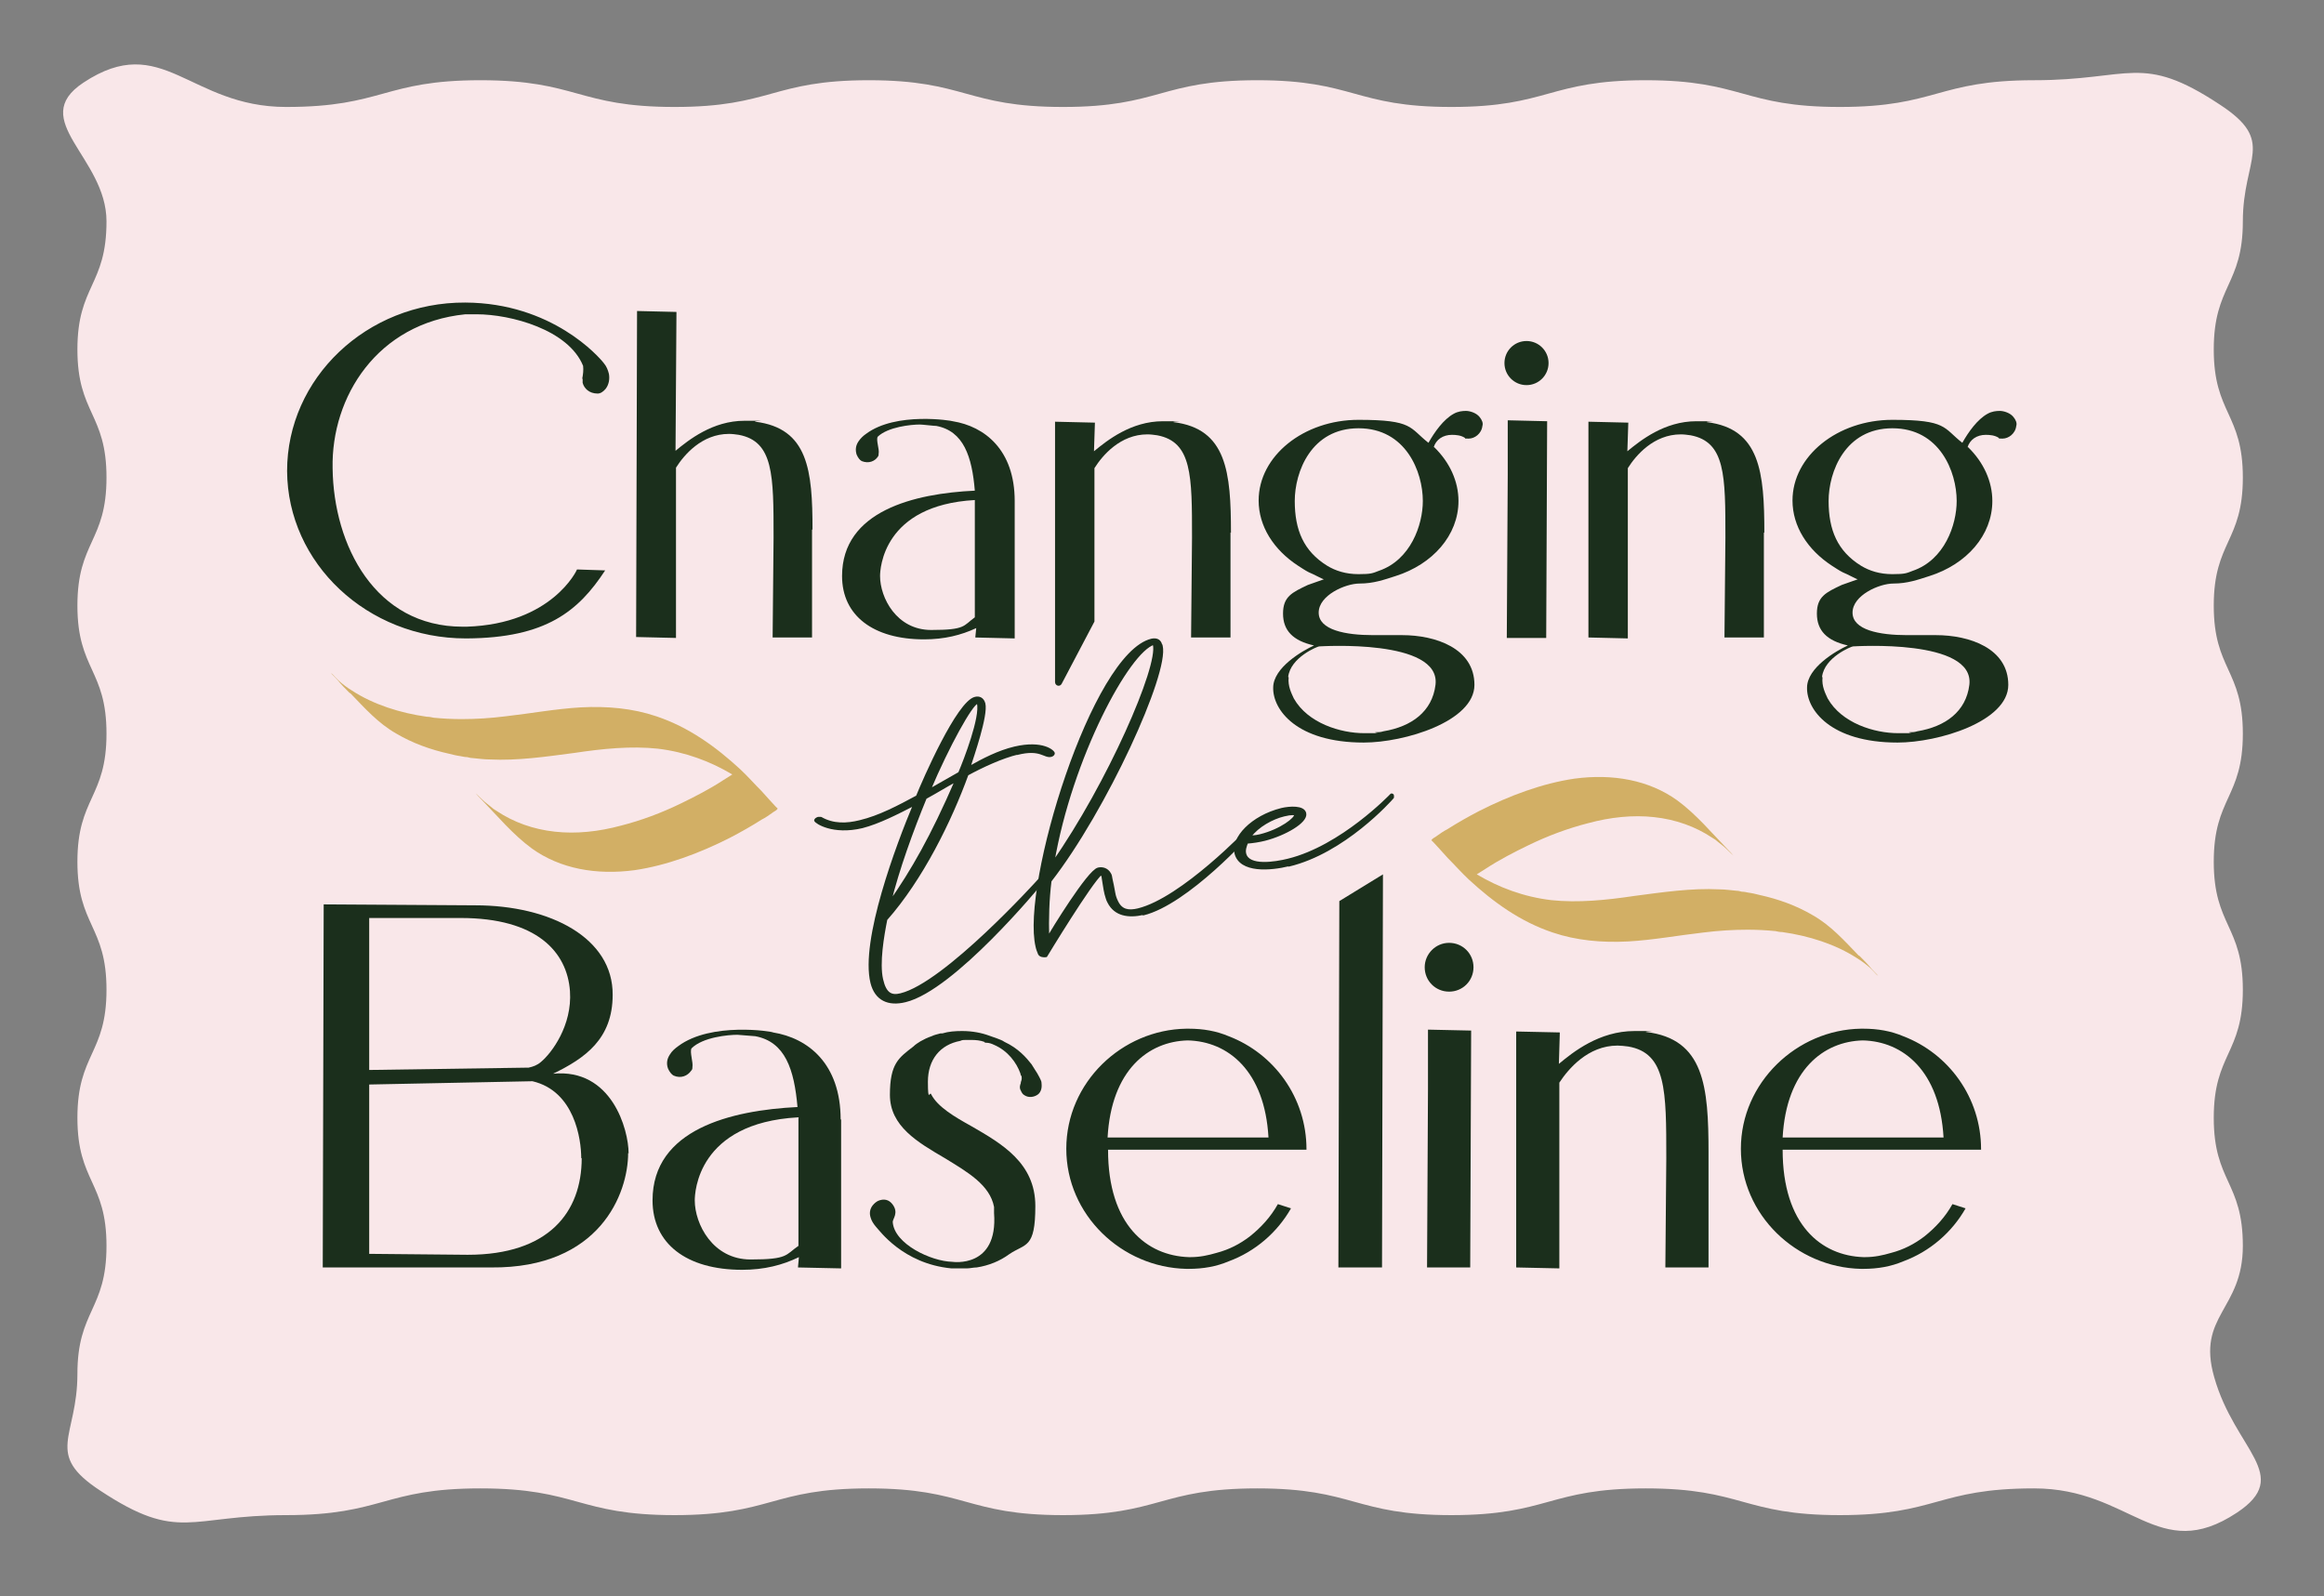
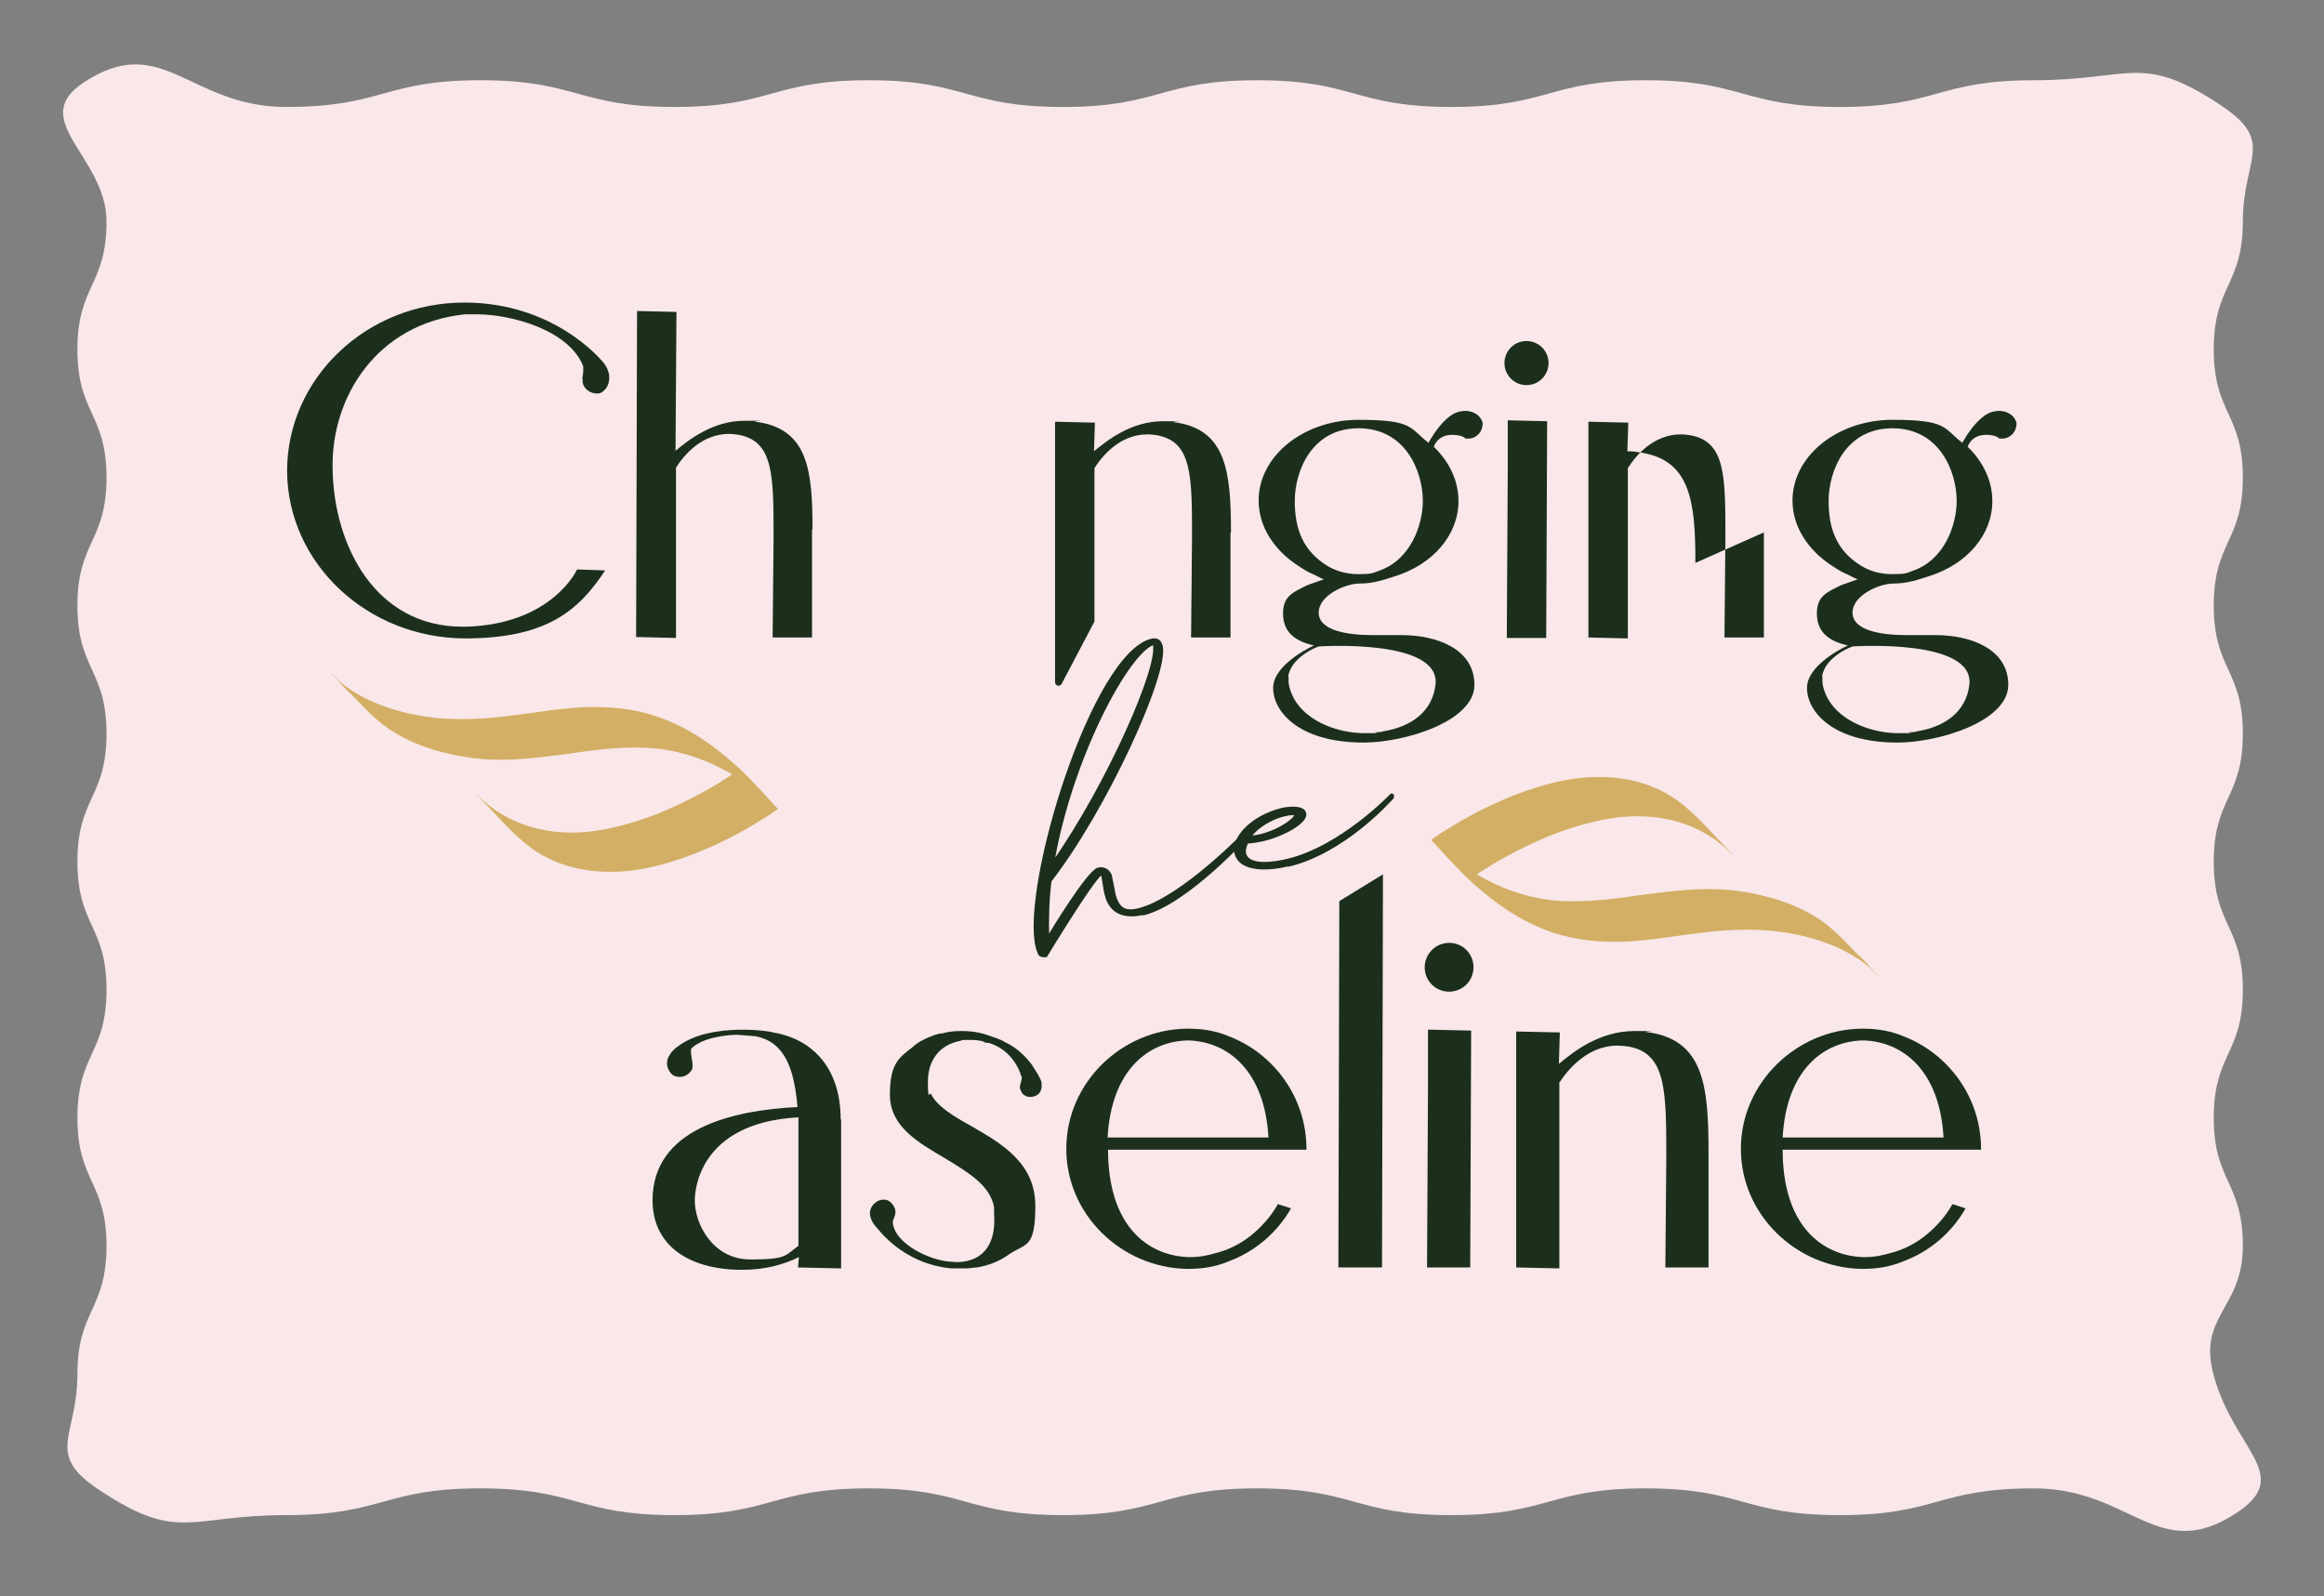
<svg xmlns="http://www.w3.org/2000/svg" id="Layer_1" version="1.1" viewBox="0 0 495.4 340.3">
  <rect x="0" y="0" width="495.4" height="340.3" fill="#808080" stroke="none" />
  <defs>
    <style> .st0 { fill: #f9e7e9; } .st1, .st2 { fill: #1b2f1c; } .st2 { stroke: #1b2f1c; stroke-linecap: round; stroke-linejoin: round; stroke-width: .5px; } .st3 { fill: #d2af65; } </style>
  </defs>
  <path class="st0" d="M476.8,322.5c-16.8,11.1-22.5-5.2-43.2-5.2s-20.7,5.7-41.4,5.7-20.7-5.7-41.4-5.7-20.7,5.7-41.4,5.7-20.7-5.7-41.4-5.7-20.7,5.7-41.4,5.7-20.7-5.7-41.4-5.7-20.7,5.7-41.4,5.7-20.7-5.7-41.4-5.7-20.7,5.7-41.4,5.7-22.8,5.9-39.6-5.2c-12.1-7.9-4.9-11.3-4.9-24.9s6.2-13.6,6.2-27.3-6.2-13.6-6.2-27.3,6.2-13.6,6.2-27.3-6.2-13.6-6.2-27.3,6.2-13.6,6.2-27.3-6.2-13.6-6.2-27.3,6.2-13.6,6.2-27.3-6.2-13.6-6.2-27.3,6.2-13.6,6.2-27.3-17-21.6-4.9-29.6c16.8-11.1,22.5,5.2,43.2,5.2s20.7-5.7,41.4-5.7,20.7,5.7,41.4,5.7,20.7-5.7,41.4-5.7,20.7,5.7,41.4,5.7,20.7-5.7,41.4-5.7,20.7,5.7,41.4,5.7,20.7-5.7,41.4-5.7,20.7,5.7,41.4,5.7,20.7-5.7,41.4-5.7,22.8-5.9,39.6,5.2c12.1,7.9,4.9,11.3,4.9,24.9s-6.2,13.6-6.2,27.3,6.2,13.6,6.2,27.3-6.2,13.6-6.2,27.3,6.2,13.6,6.2,27.3-6.2,13.6-6.2,27.3,6.2,13.6,6.2,27.3-6.2,13.6-6.2,27.3,6.2,13.6,6.2,27.3-9.9,14.8-6.1,28c4.4,15.6,16.9,20.9,4.8,28.9" />
  <path class="st1" d="M124.1,80.8c.2-1,.3-1.9.2-2.8-3.1-7.7-15.4-11-22.7-11s-1.6,0-2.4,0c-18.8,1.9-28.6,17.6-28.3,32.8.2,16.5,9.1,33.8,27.7,33.8h.9c18.2-.6,23.5-12.1,23.5-12.2l6,.2c-5.7,8.7-12.6,14.4-29.5,14.5h-.2c-21,0-38-16-38.1-35.7,0-19.7,16.9-36,38-35.9,18.5.1,28.5,11.6,29.5,12.9.6.7.9,1.5,1.1,2.3.2,1.1,0,2.3-.7,3.2-.5.6-1.1,1-1.7,1-1.8,0-2.9-1.1-3.2-2.3,0-.3,0-.6,0-.9" />
  <path class="st1" d="M173.1,112.9v23h-8.4l.2-21.3c0-13.3,0-20.5-7.4-21.9-.7-.1-1.4-.2-2.1-.2-5.8,0-9.6,4.5-11.3,7.2v36.3s-8.5-.2-8.5-.2l.2-69.5,8.4.2-.2,29.6c2.8-2.3,7.9-6.4,14.7-6.4s1.5,0,2.3.2c11.3,1.4,12.2,10.4,12.2,23" />
-   <path class="st1" d="M208,106.6h-.2c-19.6,1.1-20.2,14.7-20.2,16.2,0,4.6,3.5,11.5,10.9,11.5s6.8-.9,9.3-2.7v-25ZM216.3,107v29.1l-8.4-.2.2-2c-3.2,1.5-6.8,2.4-11.1,2.4-10.9,0-17.5-5.1-17.5-13.5,0-13.9,15.4-17.6,28.3-18.2-.6-7.3-2.4-12.7-8.2-13.8-.5,0-3-.3-3.5-.3-1.9,0-6.8.5-9,2.6-.4.7.4,2.7.2,3.6,0,.2,0,.5-.2.7-.6.9-1.9,1.5-3.4.9-.4-.2-.8-.7-1.1-1.4-.3-1-.2-1.9.4-2.8.4-.6,1-1.2,1.6-1.6,6.4-4.8,18.4-2.8,18.5-2.7,6.8,1.1,13.2,6.1,13.2,17" />
  <path class="st1" d="M262.3,113.5v22.4h-8.4l.2-21.3c0-13.2,0-20.4-7.4-21.8-.7-.1-1.4-.2-2.1-.2-5.8,0-9.6,4.5-11.3,7.2v32.7c0,0-7,13.3-7,13.3-.4.7-1.4.4-1.4-.4v-55.5c0,0,8.5.2,8.5.2l-.2,6.1c2.8-2.3,7.9-6.4,14.7-6.4s1.5,0,2.3.2c11.3,1.4,12.2,10.7,12.2,23.6" />
  <path class="st1" d="M303.3,106.8c0-6.2-3.6-15.5-13.7-15.5s-13.6,9.3-13.6,15.5,1.9,10.7,6.9,13.8c1.8,1.1,4,1.8,6.7,1.8s3-.2,4.3-.7c6.8-2.3,9.4-9.8,9.4-14.9M274.7,144.4c-.2,1.9.6,3.4,1.1,4.5,3,5.3,10,7.4,15,7.4s1.9,0,2.4-.2c.6,0,1.1,0,1.7-.2,6-1,10.4-4.2,11.1-9.9,1.2-9.9-24.5-8.2-24.8-8.2s-6.1,2.3-6.6,6.5M305.7,95.3c3.4,3.3,5.2,7.4,5.2,11.5,0,7.3-5.5,13.5-13.4,16-2.5.8-4.7,1.6-7.7,1.6s-8.7,2.5-8.7,6.2,5.7,4.8,11.6,4.8h6.2c7.1,0,15.4,2.8,15.4,10.6s-14.9,12.3-23.6,12.3c-14.3,0-19.4-7-19.3-11.7,0-4.3,6.3-7.9,8.7-9-4.5-1-6.6-3.2-6.6-6.8s1.9-4.5,5.3-6.1l3.4-1.2c-.2,0-2.2-1.1-3.2-1.5-.8-.4-1.5-.9-2.3-1.4-5.2-3.4-8.4-8.4-8.4-13.9,0-9.5,9.6-17.2,21.3-17.2s10.8,1.7,14.9,4.9c1.3-2.3,3.2-5,5.4-6.2.9-.5,1.8-.6,2.6-.6s2.2.4,2.9,1.3c.5.6.8,1.3.6,1.9-.2,1.7-1.7,2.7-2.9,2.7s-.6,0-.9-.2c-.8-.5-1.8-.6-2.7-.6-1.9,0-3.4,1-3.9,2.7" />
  <path class="st1" d="M321.4,89.6l8.4.2-.2,46.2h-8.4l.2-34.8v-11.5ZM320.7,77.4c0-2.6,2.1-4.7,4.7-4.7s4.7,2.1,4.7,4.7-2.1,4.7-4.7,4.7-4.7-2.1-4.7-4.7" />
-   <path class="st1" d="M376,113.5v22.4h-8.4l.2-21.3c0-13.2,0-20.4-7.4-21.8-.7-.1-1.4-.2-2.1-.2-5.8,0-9.6,4.5-11.3,7.2v36.3c0,0-8.4-.2-8.4-.2v-46c.1,0,8.5.2,8.5.2l-.2,6.1c2.8-2.3,7.9-6.4,14.7-6.4s1.5,0,2.3.2c11.3,1.4,12.2,10.7,12.2,23.6" />
+   <path class="st1" d="M376,113.5v22.4h-8.4l.2-21.3c0-13.2,0-20.4-7.4-21.8-.7-.1-1.4-.2-2.1-.2-5.8,0-9.6,4.5-11.3,7.2v36.3c0,0-8.4-.2-8.4-.2v-46c.1,0,8.5.2,8.5.2l-.2,6.1s1.5,0,2.3.2c11.3,1.4,12.2,10.7,12.2,23.6" />
  <path class="st1" d="M417.1,106.8c0-6.2-3.6-15.5-13.7-15.5s-13.6,9.3-13.6,15.5,1.9,10.7,6.9,13.8c1.8,1.1,4,1.8,6.7,1.8s3-.2,4.3-.7c6.8-2.3,9.4-9.8,9.4-14.9M388.5,144.4c-.2,1.9.6,3.4,1.1,4.5,3,5.3,10,7.4,15,7.4s1.9,0,2.4-.2c.6,0,1.1,0,1.7-.2,6-1,10.4-4.2,11.1-9.9,1.2-9.9-24.5-8.2-24.8-8.2s-6.1,2.3-6.6,6.5M419.5,95.3c3.4,3.3,5.2,7.4,5.2,11.5,0,7.3-5.5,13.5-13.4,16-2.5.8-4.7,1.6-7.7,1.6s-8.7,2.5-8.7,6.2,5.7,4.8,11.6,4.8h6.2c7.1,0,15.4,2.8,15.4,10.6s-14.9,12.3-23.6,12.3c-14.3,0-19.4-7-19.3-11.7,0-4.3,6.3-7.9,8.7-9-4.5-1-6.6-3.2-6.6-6.8s1.9-4.5,5.3-6.1l3.4-1.2c-.2,0-2.2-1.1-3.2-1.5-.8-.4-1.5-.9-2.3-1.4-5.2-3.4-8.4-8.4-8.4-13.9,0-9.5,9.6-17.2,21.3-17.2s10.8,1.7,14.9,4.9c1.3-2.3,3.2-5,5.4-6.2.9-.5,1.8-.6,2.6-.6s2.2.4,2.9,1.3c.5.6.8,1.3.6,1.9-.2,1.7-1.7,2.7-2.9,2.7s-.6,0-.9-.2c-.8-.5-1.8-.6-2.7-.6-1.9,0-3.4,1-3.9,2.7" />
-   <path class="st2" d="M198,168.5l6.5-3.7c1.2-2.8,4.7-11.9,4-14.9q0-.2-.2-.1c-1.2.3-6.1,9-10.2,18.7M203.8,166.4c-2.2,1.2-4.3,2.5-6.5,3.7-2.8,6.8-5.9,15.3-7.6,22.3,4.7-6.7,8.9-14,14.1-26M217,160.6c-3.4.8-7.7,2.8-10.8,4.5-3.6,9.9-9.7,22.3-17.3,30.9-.7,3.5-1.7,9.3-.9,12.8.7,3.1,2,3.7,4,3.2,9.5-2.3,29.3-24.2,29.3-24.2.2-.2.4-.5.6-.5.2,0,.3,0,.3.2,0,.2,0,.4-.3.8-.3.4-18.6,22.6-28.9,25.1-3.6.9-6.3-.3-7.2-3.9-2.2-9,5.5-29.4,9.1-38-3.7,1.9-7.6,3.9-11.1,4.8-6.3,1.5-9.9-1-10-1.4,0-.2.3-.4.6-.5.2,0,.4,0,.6,0,2.6,1.5,5.5,1.4,8.3.7,4.2-1,8.3-3.2,12.2-5.3,1.4-3.5,8.7-20.2,12.4-21,.8-.2,1.6.1,1.9,1.2.6,2.5-2.4,11.1-3.2,13.6,3-1.7,6.3-3.4,9.7-4.2,6-1.4,8.3.8,8.3,1.2,0,.2-.2.4-.5.5-1.5.4-2.2-1.7-7.3-.4" />
  <path class="st2" d="M224.5,183.9c11.7-16.7,22.7-41.8,21.5-46.5v-.2c-5.4,1.5-17.7,24.3-21.5,46.7M243.7,194.8c-3.1.7-6,.3-7.4-2.5-.3-.5-.4-1.1-.6-1.7-.3-1.2-.4-2.4-.6-3.4,0-.3-.1-.6-.3-.8v-.2c-2.3,1.9-11.8,17.6-11.8,17.6-.5.1-1.3,0-1.5-.5-.2-.5-.4-1-.5-1.5-3.1-13.1,12-62.4,24.5-65.4,1-.2,1.6.1,1.9.8,0,.2.2.3.2.5,1.4,5.8-11.9,34.9-23.7,50.1-.5,4-.6,8-.5,12.1.8-1.4,8.6-14.2,10.7-14.7.8-.2,1.9,0,2.5,1.1.2.3.2.6.3,1.1.2.8.4,1.9.6,3,.1.6.3,1.2.6,1.8.9,1.9,2.4,2.2,4.5,1.7,9.4-2.3,23.5-17.1,23.5-17.1.1-.1.3-.2.4-.3.2,0,.3,0,.3.2h0c0,.2,0,.3,0,.5-.2.5-13.7,15.4-23.1,17.7" />
  <path class="st2" d="M266.5,178.4c1.2-.1,1.7-.2,2.1-.3,4.5-1.1,7.7-3.7,7.5-4.4,0-.2-.8-.3-2.4.1-2.5.6-5.6,2.3-7.2,4.5M274.8,184.4c-4,1-10.4,1.5-11.4-2.5-.8-3.2,3.4-7.8,9.8-9.4,1.7-.4,4.7-.6,5,.9.4,1.8-4.3,4.5-8.6,5.6-1.2.3-2.5.5-3.8.6-.3.8-.6,1.6-.4,2.4.7,2.9,6.4,2,9.2,1.3,11.4-2.8,21.9-13.8,21.9-13.8,0,0,.1-.1.1-.1.2,0,.3.1.3.2,0,0,0,.2,0,.4-.5.6-10.4,11.7-22.2,14.5" />
-   <path class="st1" d="M123.9,246.9c0-4-1.4-14.3-10.4-16.4l-34.8.7v36.1l21,.2c17.3,0,24.3-9.1,24.3-20.6M78.7,195.7v32.4l34-.5c.9-.2,1.8-.5,2.6-1.2,2.3-1.9,6.7-7.8,6.2-15.1-.6-8.4-7.1-15.6-23.3-15.6h-19.6ZM133.9,245.8c0,8.6-6,24.6-29.2,24.4h-35.9l.2-77.4,32.3.2c16.1,0,29.4,7,29.3,19.1,0,9.4-5.9,13.5-12.7,16.8,12.5-1.2,16.1,11.9,16.1,17" />
  <path class="st1" d="M170.3,238.2h-.2c-21.4,1.2-22,16-22,17.7,0,5,3.8,12.6,11.9,12.6s7.4-1,10.2-2.9v-27.3ZM179.3,238.6v31.8l-9.2-.2.2-2.2c-3.5,1.7-7.4,2.7-12.1,2.7-11.9,0-19.1-5.6-19.1-14.8,0-15.2,16.8-19.2,30.9-19.9-.7-8-2.6-13.9-9-15.1-.5,0-3.3-.3-3.8-.3-2,0-7.4.5-9.8,2.9-.4.8.4,3,.2,4,0,.3,0,.5-.3.8-.7,1-2.1,1.7-3.7,1-.4-.2-.9-.8-1.2-1.5-.4-1.1-.2-2.1.4-3,.4-.7,1.1-1.3,1.8-1.8,7-5.2,20.1-3.1,20.2-2.9,7.4,1.2,14.4,6.6,14.4,18.6" />
  <path class="st1" d="M217.6,230.8c0-.2.2-.5.2-.9,0-.3,0-.5-.2-.7q0,0-.1-.4c-.8-2.2-2.6-4.8-5.7-6.1-.4-.2-1-.4-1.5-.4-.2,0-.4,0-.5-.2-.8-.3-1.8-.4-2.7-.4s-.7,0-1,0h-.3c-.4,0-.7,0-1.1.2-4.3.8-6.9,4-6.9,8.7s.4,1.9.7,2.7c1.4,2.7,5,4.8,8.6,6.8,6.4,3.7,13.6,7.8,13.6,17s-2.1,7.9-5.6,10.3c-1.9,1.4-4.3,2.4-6.9,2.8-.7,0-1.4.2-2.1.2-.9,0-1.8,0-2.7,0-.2,0-.4,0-.6,0-10.4-1-15.4-8.2-16.1-8.9-.5-.6-.9-1.2-1.1-1.9-.3-.9-.2-1.8.4-2.6.4-.5.8-.8,1.2-1,1.2-.5,2.3-.3,3.1.8,1.3,1.8,0,3,0,3.7.3,4.7,8.2,8.4,12.7,8.5,0,0,9.8,1.5,8.9-10.4,0-.5,0-1,0-1.3-.9-4.7-5.6-7.4-10.5-10.4-5.8-3.4-11.7-6.8-11.7-13.5s1.9-7.9,5-10.3c.4-.4,1-.8,1.5-1.1.7-.4,1.5-.8,2.4-1.1.6-.3,1.2-.4,1.9-.6,0,0,.3,0,.4,0,1.3-.4,2.7-.5,4.2-.5,2.2,0,4.2.4,5.8,1,.6.2,1.1.4,1.7.6.5.2,1.1.4,1.5.7,3,1.4,4.7,3.4,5.8,4.8.4.6,1.1,1.8,1.2,1.9.8,1.4.9,1.8.9,1.9,0,.3.3,1.6-.6,2.5-.8.7-2.1.9-3,.3-.4-.2-.6-.6-.7-.8,0-.1-.3-.4-.3-.9,0-.5.2-.8.2-.9" />
  <path class="st1" d="M270.4,242.5c-.8-14.2-8.6-20.5-17.2-20.7-8.4.2-16.3,6.3-17.1,20.7h34.2ZM278.5,245.1h-42.3c0,16.1,8.3,22.6,17.2,22.9h.4c2,0,3.8-.4,5.5-.9,2.7-.7,5-1.9,7.1-3.5,2.4-1.9,4.5-4.2,6-6.9l2.8.9c-2.9,5.1-7.6,9.2-13.3,11.3-2.6,1.1-5.4,1.6-8.5,1.6h-.5c-13.8-.3-25.6-11.5-25.6-25.6s11.8-25.4,25.6-25.6h.5c3.1,0,5.9.5,8.5,1.6,9.7,3.7,16.6,13.1,16.6,24.1s0,0,0,.2" />
  <polygon class="st1" points="294.8 186.4 294.6 270.2 285.3 270.2 285.5 192.1 294.8 186.4" />
  <g>
    <path class="st1" d="M304.4,219.5l9.2.2-.2,50.5h-9.2l.2-38.1v-12.6ZM303.7,206.2c0-2.8,2.3-5.2,5.2-5.2s5.2,2.3,5.2,5.2-2.3,5.2-5.2,5.2-5.2-2.3-5.2-5.2" />
    <path class="st1" d="M364.2,245.7v24.5h-9.2l.2-23.3c0-14.4,0-22.4-8.1-23.8-.8-.1-1.6-.2-2.3-.2-6.3,0-10.5,5-12.4,7.9v39.6c0,0-9.2-.2-9.2-.2v-50.3c.1,0,9.3.2,9.3.2l-.2,6.7c3-2.5,8.6-7,16.1-7s1.7,0,2.5.2c12.4,1.5,13.3,11.6,13.3,25.8" />
    <path class="st1" d="M414.3,242.5c-.8-14.2-8.6-20.5-17.2-20.7-8.4.2-16.3,6.3-17.1,20.7h34.2ZM422.3,245.1h-42.3c0,16.1,8.3,22.6,17.2,22.9h.4c2,0,3.8-.4,5.5-.9,2.7-.7,5-1.9,7.1-3.5,2.4-1.9,4.5-4.2,6-6.9l2.8.9c-2.9,5.1-7.6,9.2-13.3,11.3-2.6,1.1-5.4,1.6-8.5,1.6h-.5c-13.8-.3-25.6-11.5-25.6-25.6s11.9-25.4,25.6-25.6h.5c3.1,0,5.9.5,8.5,1.6,9.7,3.7,16.6,13.1,16.6,24.1s0,0,0,.2" />
    <path class="st3" d="M396.4,203.8c.9.9,1.8,1.8,2.6,2.8,1.2,1.2,1.6,1.7,1.2,1.3-.2-.1-.4-.4-.8-.8,0,0-.2-.2-.3-.3-.2-.2-.3-.3-.5-.5-.8-.7-1.7-1.4-2.7-2-4.6-3-10.3-4.8-16-5.6-.5,0-1-.1-1.4-.2-2-.2-4-.3-6-.3-3.1,0-6.2.2-9.4.6-5.3.6-10.7,1.6-16,1.9-5.6.3-11.1-.2-16.1-1.9-6.9-2.3-12.7-6.5-17.9-11.3-1.6-1.5-3-3.1-4.5-4.6-.1-.1-3.4-3.8-3.5-3.8,0,0,.1,0,.1-.1.2-.3.9-.6,1.1-.8.7-.5,1.4-1,2.2-1.4,2.2-1.4,4.5-2.7,6.8-3.9,6.5-3.3,13.5-5.9,20.3-6.9,8.2-1.1,15.9.3,21.9,4.6,4.1,3,7.4,7,10.9,10.6.4.4.8.8,1.1,1.2-1.1-1.1-1.9-1.8-2-1.9-.5-.4-1-.8-1.5-1.2-.3-.3-.7-.5-1-.7,0,0,0,0,0,0-3.6-2.4-7.8-3.9-12.4-4.4-4.5-.5-9.3,0-14.1,1.3-4.3,1.1-8.6,2.7-12.7,4.7-3.1,1.5-6.2,3.1-9.1,5-.6.4-1.3.8-1.9,1.2,4.7,2.8,10,4.8,15.9,5.5,5.7.6,11.7,0,17.7-.9,6.1-.8,12.2-1.7,18.1-1.4,1.3,0,2.5.2,3.7.3h0c.4,0,.7.1,1.1.2.5,0,.9.1,1.4.2.8.1,1.6.3,2.4.5h0c4.1.9,7.9,2.3,11.3,4.3,3.9,2.2,6.8,5.5,9.8,8.6" />
    <path class="st3" d="M74.5,147.7c-.9-.9-1.8-1.8-2.6-2.8-1.2-1.2-1.6-1.7-1.2-1.3.2.1.4.4.8.8,0,0,.2.2.3.3.2.2.3.3.5.5.8.7,1.7,1.4,2.7,2,4.6,3,10.3,4.8,16,5.6.5,0,1,.1,1.4.2,2,.2,4,.3,6,.3,3.1,0,6.2-.2,9.4-.6,5.3-.6,10.7-1.6,16-1.9,5.6-.3,11.1.2,16.1,1.9,6.9,2.3,12.7,6.5,17.9,11.3,1.6,1.5,3,3.1,4.5,4.6.1.1,3.4,3.8,3.5,3.8,0,0-.1,0-.1.1-.2.3-.9.6-1.1.8-.7.5-1.4,1-2.2,1.4-2.2,1.4-4.5,2.7-6.8,3.9-6.5,3.3-13.5,5.9-20.3,6.9-8.2,1.1-15.9-.3-21.9-4.6-4.1-3-7.4-7-10.9-10.6-.4-.4-.8-.8-1.1-1.2,1.1,1.1,1.9,1.8,2,1.9.5.4,1,.8,1.5,1.2.3.3.7.5,1,.7,0,0,0,0,0,0,3.6,2.4,7.8,3.9,12.4,4.4,4.5.5,9.3,0,14.1-1.3,4.3-1.1,8.6-2.7,12.7-4.7,3.1-1.5,6.2-3.1,9.1-5,.6-.4,1.3-.8,1.9-1.2-4.7-2.8-10-4.8-15.9-5.5-5.7-.6-11.7,0-17.7.9-6.1.8-12.2,1.7-18.1,1.4-1.3,0-2.5-.2-3.7-.3h0c-.4,0-.7-.1-1.1-.2-.5,0-.9-.1-1.4-.2-.8-.1-1.6-.3-2.4-.5h0c-4.1-.9-7.9-2.3-11.3-4.3-3.9-2.2-6.8-5.5-9.8-8.6" />
  </g>
</svg>